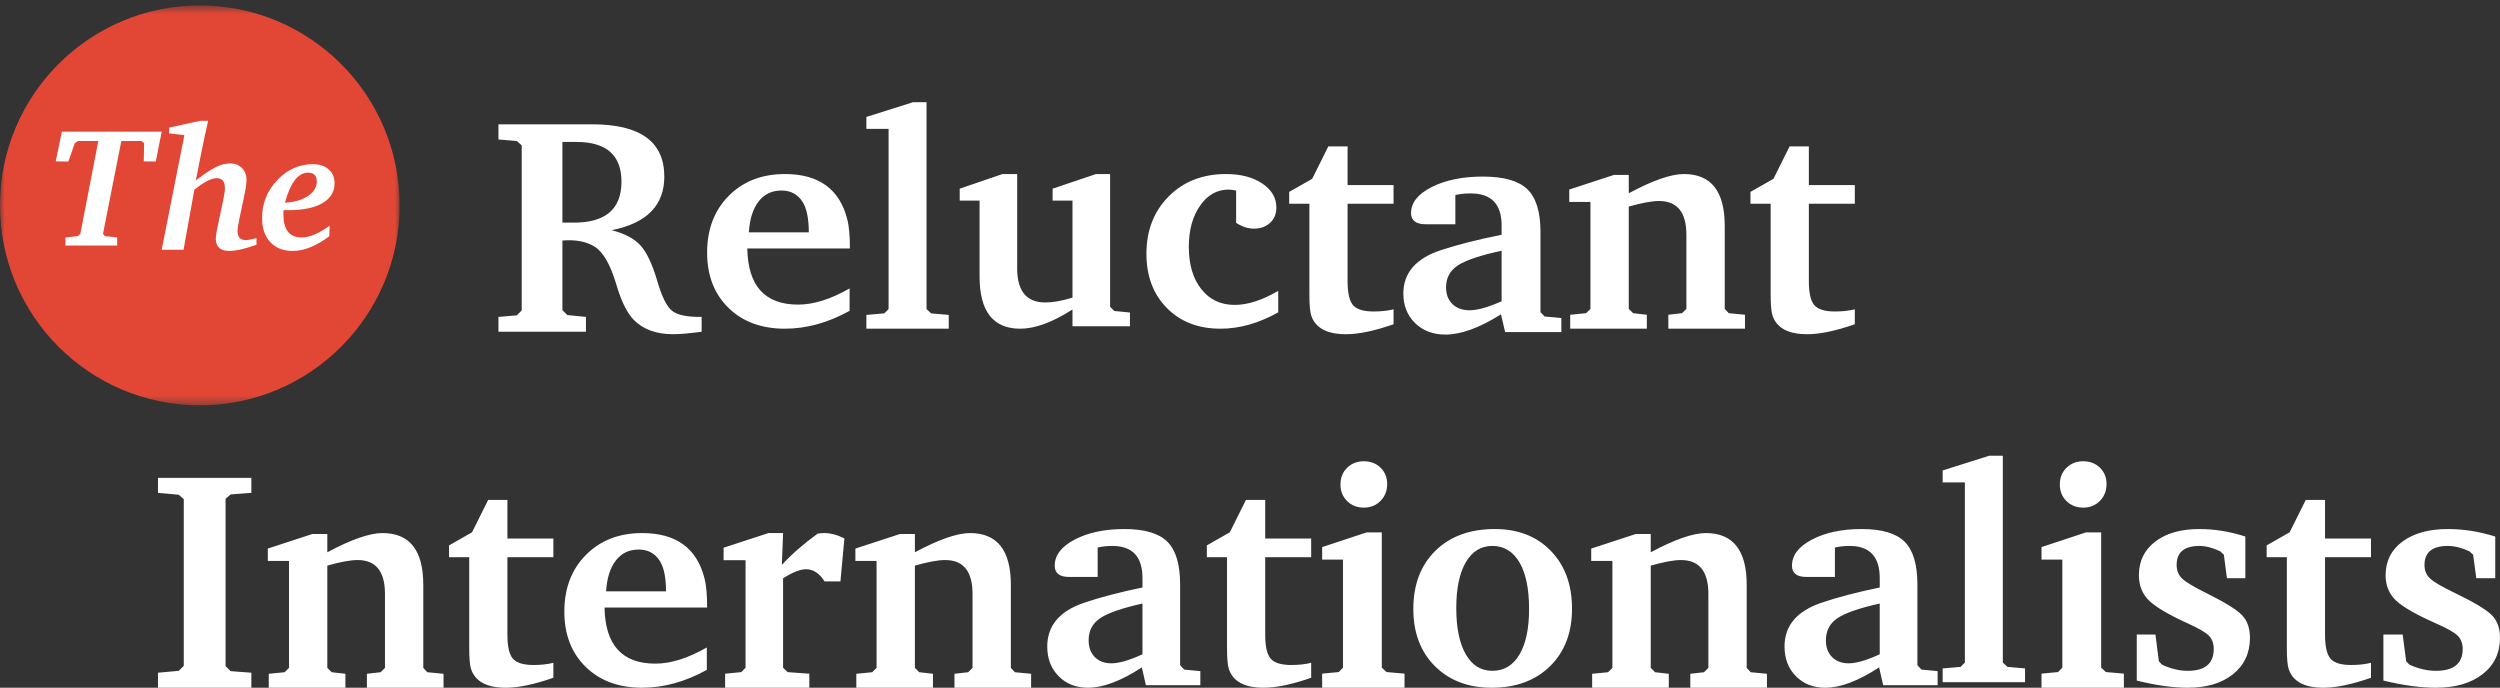
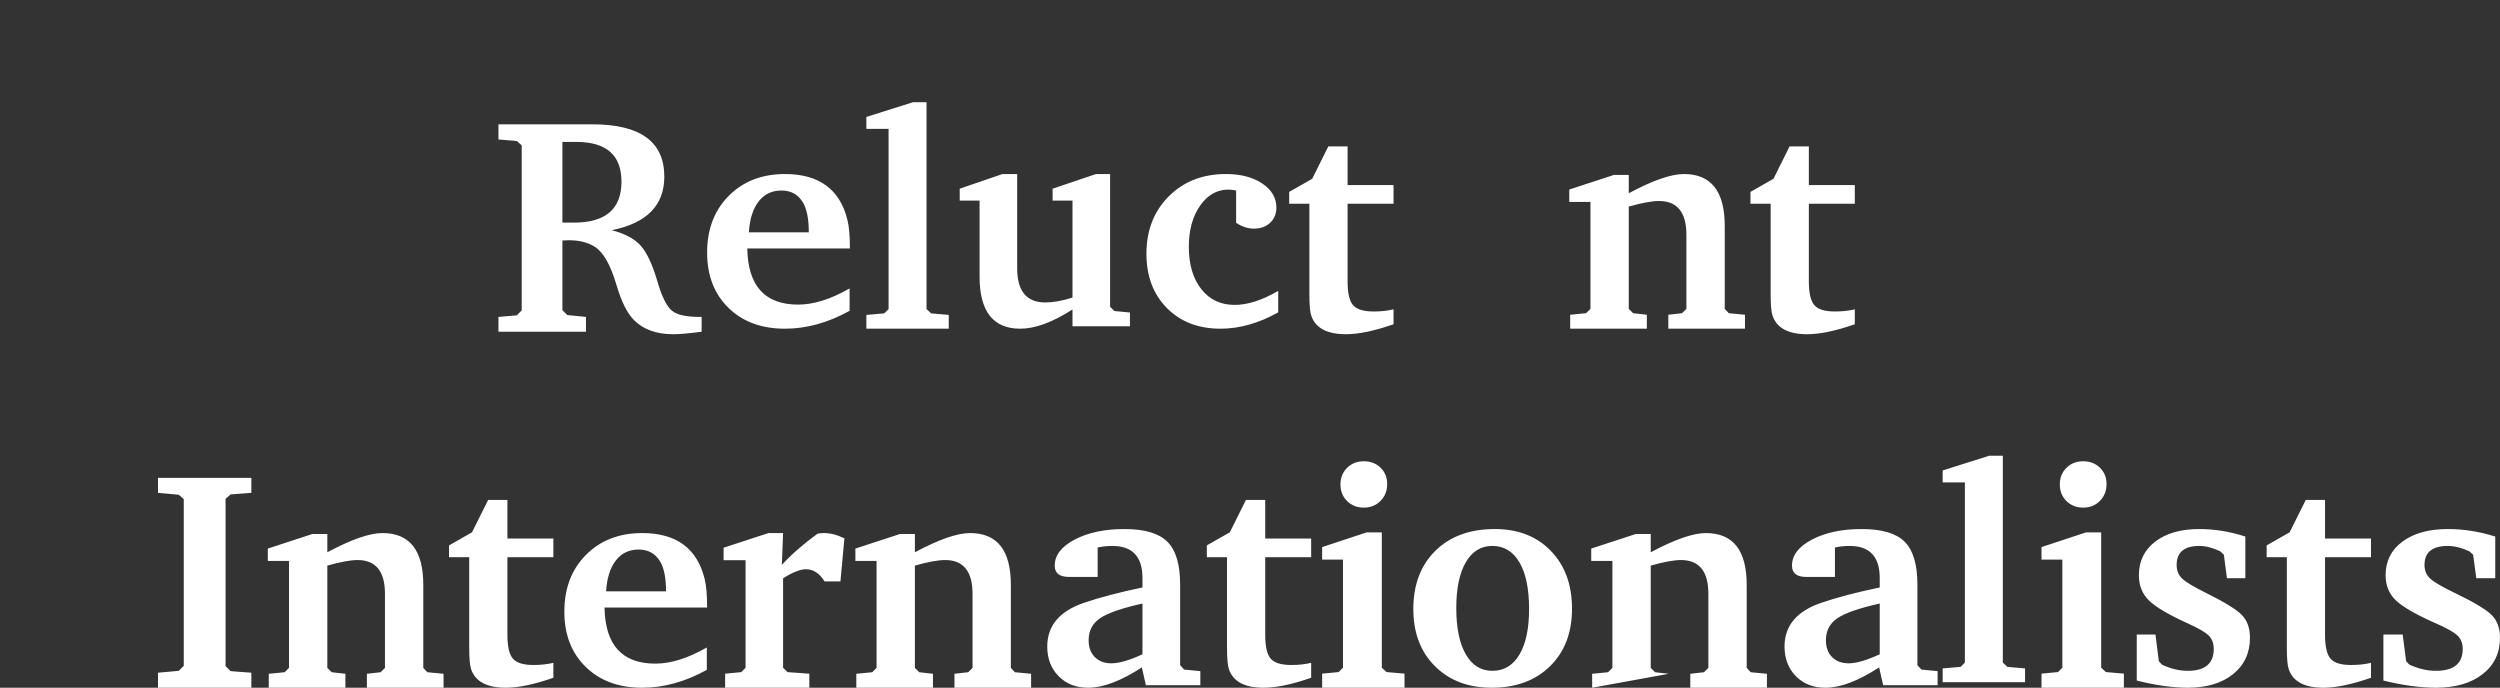
<svg xmlns="http://www.w3.org/2000/svg" xmlns:xlink="http://www.w3.org/1999/xlink" width="269px" height="74px" viewBox="0 0 269 74">
  <rect x="0" y="0" width="269" height="74" fill="#333333" stroke="none" />
  <title>ri-logo-on-dark copy</title>
  <desc>Created with Sketch.</desc>
  <defs>
-     <polygon id="path-1" points="0 0.589 43 0.589 43 43.611 0 43.611" />
-   </defs>
+     </defs>
  <g id="Responsive-Template" stroke="none" stroke-width="1" fill="none" fill-rule="evenodd">
    <g id="BBK-4" transform="translate(-946, -2824)">
      <g id="Group-15" transform="translate(-1, 2721)">
        <g id="ri-logo-on-dark-copy" transform="translate(947, 103)">
-           <path d="M66.87,19.547 C66.87,16.698 65.254,15.273 62.022,15.273 L60.515,15.273 L60.515,23.955 L61.76,23.955 C65.166,23.955 66.87,22.485 66.87,19.547 Z M75.496,35.696 C74.138,35.873 73.12,35.962 72.441,35.962 C70.623,35.962 69.21,35.45 68.202,34.426 C67.48,33.692 66.855,32.435 66.33,30.656 C65.694,28.498 64.917,27.13 63.998,26.551 C63.253,26.084 62.332,25.851 61.239,25.851 C60.975,25.851 60.734,25.862 60.515,25.884 L60.515,33.368 L61.041,33.9 L63.05,34.099 L63.05,35.696 L53.634,35.696 L53.634,34.099 L55.609,33.932 L56.136,33.4 L56.136,15.64 L55.609,15.173 L53.634,15.007 L53.634,13.377 L63.742,13.377 C68.9,13.377 71.48,15.254 71.48,19.007 C71.48,22.095 69.591,24.016 65.816,24.77 C67.22,25.127 68.258,25.676 68.928,26.42 C69.596,27.164 70.195,28.436 70.722,30.234 C71.205,31.9 71.731,32.967 72.302,33.433 C72.873,33.9 73.937,34.121 75.496,34.099 L75.496,35.696 Z M87.027,24.996 C87.027,23.508 86.8,22.414 86.351,21.713 C85.833,20.904 85.08,20.499 84.089,20.499 C83.054,20.499 82.232,20.893 81.625,21.68 C81.016,22.468 80.667,23.574 80.578,24.996 L87.027,24.996 Z M91.449,26.735 L80.409,26.735 C80.476,30.762 82.299,32.775 85.879,32.775 C87.544,32.775 89.39,32.195 91.416,31.035 L91.416,33.446 C89.097,34.728 86.779,35.368 84.461,35.368 C81.939,35.368 79.914,34.621 78.383,33.124 C76.852,31.628 76.086,29.646 76.086,27.178 C76.086,24.667 76.864,22.63 78.416,21.069 C79.97,19.507 81.984,18.726 84.461,18.726 C88.129,18.726 90.368,20.368 91.18,23.65 C91.359,24.351 91.449,25.379 91.449,26.735 Z M102.085,35.368 L93.222,35.368 L93.222,33.884 L95.147,33.719 L95.611,33.257 L95.611,13.869 L93.222,13.869 L93.222,12.583 L98.234,11 L99.695,11 L99.695,33.257 L100.193,33.719 L102.085,33.884 L102.085,35.368 Z M121.583,35.105 L115.4,35.105 L115.4,33.3 C113.252,34.678 111.377,35.368 109.777,35.368 C106.861,35.368 105.403,33.502 105.403,29.769 L105.403,21.582 L103.266,21.582 L103.266,20.302 L107.869,18.726 L109.449,18.726 L109.449,28.877 C109.449,31.323 110.456,32.545 112.474,32.545 C113.307,32.545 114.283,32.37 115.4,32.022 L115.4,21.582 L113.262,21.582 L113.262,20.302 L117.933,18.726 L119.446,18.726 L119.446,33.004 L119.906,33.464 L121.583,33.628 L121.583,35.105 Z M137.536,33.61 C135.443,34.783 133.371,35.368 131.322,35.368 C128.942,35.368 127.02,34.626 125.554,33.141 C124.089,31.656 123.356,29.712 123.356,27.31 C123.356,24.798 124.154,22.739 125.752,21.135 C127.349,19.53 129.406,18.726 131.918,18.726 C133.505,18.726 134.803,19.066 135.817,19.744 C136.831,20.423 137.338,21.287 137.338,22.337 C137.338,23.016 137.112,23.563 136.661,23.978 C136.209,24.394 135.63,24.602 134.925,24.602 C134.285,24.602 133.647,24.394 133.008,23.978 L133.008,20.499 C132.677,20.433 132.402,20.4 132.181,20.4 C130.948,20.4 129.929,20.98 129.125,22.136 C128.32,23.293 127.917,24.766 127.917,26.555 C127.917,28.455 128.364,29.971 129.256,31.106 C130.149,32.241 131.344,32.808 132.843,32.808 C134.253,32.808 135.817,32.305 137.536,31.298 L137.536,33.61 Z M149.945,34.89 C147.895,35.605 146.191,35.962 144.832,35.962 C142.783,35.962 141.535,35.292 141.089,33.951 C140.957,33.549 140.89,32.79 140.89,31.673 L140.89,21.921 L138.718,21.921 L138.718,20.647 L141.191,19.24 L142.927,15.755 L145,15.755 L145,19.91 L149.945,19.91 L149.945,21.921 L145,21.921 L145,30.265 C145,31.517 145.194,32.371 145.584,32.829 C145.973,33.287 146.714,33.516 147.805,33.516 C148.608,33.516 149.321,33.438 149.945,33.281 L149.945,34.89 Z M187.76,35.368 L179.513,35.368 L179.513,33.867 L180.988,33.7 L181.457,33.233 L181.457,25.263 C181.457,22.84 180.473,21.628 178.507,21.628 C177.748,21.628 176.663,21.828 175.255,22.228 L175.255,33.233 L175.725,33.7 L177.2,33.867 L177.2,35.368 L168.953,35.368 L168.953,33.867 L170.663,33.7 L171.132,33.233 L171.132,21.728 L168.852,21.728 L168.852,20.394 L173.647,18.826 L175.255,18.826 L175.255,20.794 C177.826,19.416 179.804,18.726 181.189,18.726 C184.118,18.726 185.581,20.583 185.581,24.296 L185.581,33.233 L186.017,33.7 L187.76,33.867 L187.76,35.368 Z M199.577,34.89 C197.527,35.605 195.823,35.962 194.465,35.962 C192.415,35.962 191.167,35.292 190.722,33.951 C190.589,33.549 190.523,32.79 190.523,31.673 L190.523,21.921 L188.351,21.921 L188.351,20.647 L190.823,19.24 L192.56,15.755 L194.632,15.755 L194.632,19.91 L199.577,19.91 L199.577,21.921 L194.632,21.921 L194.632,30.265 C194.632,31.517 194.827,32.371 195.217,32.829 C195.606,33.287 196.347,33.516 197.438,33.516 C198.241,33.516 198.953,33.438 199.577,33.281 L199.577,34.89 Z M27.045,74 L17,74 L17,72.384 L19.232,72.182 L19.773,71.644 L19.773,53.704 L19.232,53.232 L17,53.03 L17,51.415 L27.045,51.415 L27.045,53.03 L24.813,53.2 L24.271,53.672 L24.271,71.674 L24.813,72.215 L27.045,72.384 L27.045,74 Z M47.725,74 L39.478,74 L39.478,72.499 L40.953,72.332 L41.422,71.865 L41.422,63.895 C41.422,61.472 40.438,60.26 38.472,60.26 C37.713,60.26 36.628,60.46 35.22,60.86 L35.22,71.865 L35.69,72.332 L37.165,72.499 L37.165,74 L28.918,74 L28.918,72.499 L30.628,72.332 L31.097,71.865 L31.097,60.36 L28.817,60.36 L28.817,59.026 L33.612,57.458 L35.22,57.458 L35.22,59.426 C37.791,58.048 39.769,57.358 41.154,57.358 C44.083,57.358 45.546,59.215 45.546,62.928 L45.546,71.865 L45.982,72.332 L47.725,72.499 L47.725,74 Z M59.542,72.927 C57.492,73.643 55.788,74 54.43,74 C52.38,74 51.132,73.329 50.687,71.989 C50.554,71.587 50.488,70.828 50.488,69.71 L50.488,59.958 L48.316,59.958 L48.316,58.685 L50.788,57.277 L52.525,53.792 L54.597,53.792 L54.597,57.948 L59.542,57.948 L59.542,59.958 L54.597,59.958 L54.597,68.303 C54.597,69.554 54.792,70.409 55.182,70.866 C55.571,71.325 56.312,71.553 57.403,71.553 C58.206,71.553 58.918,71.475 59.542,71.319 L59.542,72.927 Z M71.664,63.627 C71.664,62.14 71.438,61.046 70.988,60.345 C70.471,59.536 69.717,59.131 68.727,59.131 C67.691,59.131 66.87,59.525 66.262,60.312 C65.653,61.1 65.305,62.205 65.216,63.627 L71.664,63.627 Z M76.086,65.367 L65.047,65.367 C65.113,69.394 66.936,71.407 70.516,71.407 C72.182,71.407 74.028,70.827 76.054,69.667 L76.054,72.078 C73.735,73.36 71.416,74 69.098,74 C66.577,74 64.551,73.252 63.021,71.756 C61.49,70.26 60.724,68.278 60.724,65.81 C60.724,63.299 61.502,61.262 63.054,59.701 C64.608,58.139 66.622,57.358 69.098,57.358 C72.767,57.358 75.006,58.999 75.817,62.282 C75.996,62.983 76.086,64.011 76.086,65.367 Z M90.431,62.559 L88.724,62.559 C88.177,61.686 87.509,61.25 86.722,61.25 C86.109,61.25 85.287,61.575 84.26,62.223 L84.26,71.852 L84.752,72.322 L87.083,72.49 L87.083,74 L78.023,74 L78.023,72.49 L79.763,72.322 L80.222,71.852 L80.222,60.277 L77.859,60.277 L77.859,58.935 L82.684,57.358 L84.26,57.358 L84.128,60.78 C85.179,59.64 86.458,58.522 87.969,57.424 C88.166,57.38 88.396,57.358 88.659,57.358 C89.359,57.358 90.091,57.549 90.858,57.929 L90.431,62.559 Z M110.947,74 L102.701,74 L102.701,72.499 L104.176,72.332 L104.645,71.865 L104.645,63.895 C104.645,61.472 103.661,60.26 101.695,60.26 C100.936,60.26 99.851,60.46 98.443,60.86 L98.443,71.865 L98.912,72.332 L100.387,72.499 L100.387,74 L92.14,74 L92.14,72.499 L93.85,72.332 L94.319,71.865 L94.319,60.36 L92.04,60.36 L92.04,59.026 L96.835,57.458 L98.443,57.458 L98.443,59.426 C101.013,58.048 102.991,57.358 104.377,57.358 C107.305,57.358 108.768,59.215 108.768,62.928 L108.768,71.865 L109.204,72.332 L110.947,72.499 L110.947,74 Z M122.93,70.401 L122.93,64.94 C120.727,65.432 119.21,65.957 118.381,66.515 C117.552,67.074 117.137,67.866 117.137,68.894 C117.137,69.653 117.359,70.257 117.802,70.703 C118.244,71.149 118.841,71.373 119.59,71.373 C120.408,71.373 121.52,71.049 122.93,70.401 Z M129.157,73.73 L123.298,73.73 L122.863,71.811 C120.63,73.27 118.699,74 117.07,74 C115.775,74 114.721,73.586 113.906,72.756 C113.091,71.928 112.684,70.864 112.684,69.564 C112.684,67.325 114.005,65.755 116.648,64.859 C118.35,64.277 120.444,63.728 122.93,63.213 L122.93,62.204 C122.93,59.897 121.85,58.743 119.693,58.743 C119.131,58.743 118.602,58.8 118.108,58.912 L118.108,62.078 L115.028,62.078 C114.001,62.078 113.488,61.673 113.488,60.865 C113.488,59.743 114.207,58.805 115.646,58.053 C117.086,57.301 118.866,56.925 120.988,56.925 C123.153,56.925 124.692,57.379 125.608,58.289 C126.523,59.198 126.981,60.73 126.981,62.886 L126.981,71.575 L127.416,72.047 L129.157,72.215 L129.157,73.73 Z M141.082,72.927 C139.032,73.643 137.328,74 135.97,74 C133.92,74 132.672,73.329 132.226,71.989 C132.094,71.587 132.027,70.828 132.027,69.71 L132.027,59.958 L129.855,59.958 L129.855,58.685 L132.328,57.277 L134.064,53.792 L136.137,53.792 L136.137,57.948 L141.082,57.948 L141.082,59.958 L136.137,59.958 L136.137,68.303 C136.137,69.554 136.331,70.409 136.721,70.866 C137.11,71.325 137.851,71.553 138.942,71.553 C139.745,71.553 140.458,71.475 141.082,71.319 L141.082,72.927 Z M149.26,52.092 C149.26,52.812 149.022,53.413 148.545,53.895 C148.071,54.379 147.471,54.62 146.746,54.62 C146.022,54.62 145.421,54.384 144.947,53.912 C144.472,53.44 144.234,52.846 144.234,52.126 C144.234,51.407 144.472,50.811 144.947,50.34 C145.421,49.868 146.022,49.632 146.746,49.632 C147.471,49.632 148.071,49.863 148.545,50.323 C149.022,50.784 149.26,51.374 149.26,52.092 Z M151.126,74 L142.263,74 L142.263,72.483 L144.043,72.314 L144.505,71.843 L144.505,60.215 L142.263,60.215 L142.263,58.867 L147.052,57.283 L148.682,57.283 L148.682,71.843 L149.192,72.314 L151.126,72.483 L151.126,74 Z M164.529,65.53 C164.529,63.357 164.183,61.682 163.49,60.507 C162.799,59.332 161.828,58.743 160.578,58.743 C159.351,58.743 158.395,59.332 157.716,60.507 C157.034,61.682 156.695,63.324 156.695,65.429 C156.695,67.556 157.034,69.214 157.716,70.4 C158.395,71.588 159.351,72.181 160.578,72.181 C161.828,72.181 162.799,71.599 163.49,70.435 C164.183,69.27 164.529,67.635 164.529,65.53 Z M169.149,65.496 C169.149,68.072 168.363,70.135 166.789,71.68 C165.215,73.227 163.122,74 160.512,74 C157.989,74 155.952,73.227 154.401,71.68 C152.849,70.135 152.074,68.084 152.074,65.53 C152.074,62.908 152.866,60.819 154.451,59.26 C156.036,57.703 158.168,56.925 160.846,56.925 C163.346,56.925 165.355,57.709 166.873,59.277 C168.391,60.845 169.149,62.919 169.149,65.496 Z M190.123,74 L181.876,74 L181.876,72.499 L183.351,72.332 L183.821,71.865 L183.821,63.895 C183.821,61.472 182.837,60.26 180.871,60.26 C180.111,60.26 179.027,60.46 177.619,60.86 L177.619,71.865 L178.088,72.332 L179.563,72.499 L179.563,74 L171.316,74 L171.316,72.499 L173.026,72.332 L173.495,71.865 L173.495,60.36 L171.216,60.36 L171.216,59.026 L176.011,57.458 L177.619,57.458 L177.619,59.426 C180.189,58.048 182.167,57.358 183.553,57.358 C186.481,57.358 187.944,59.215 187.944,62.928 L187.944,71.865 L188.38,72.332 L190.123,72.499 L190.123,74 Z M202.26,70.401 L202.26,64.94 C200.057,65.432 198.541,65.957 197.712,66.515 C196.882,67.074 196.468,67.866 196.468,68.894 C196.468,69.653 196.689,70.257 197.133,70.703 C197.575,71.149 198.171,71.373 198.921,71.373 C199.738,71.373 200.851,71.049 202.26,70.401 Z M208.488,73.73 L202.629,73.73 L202.193,71.811 C199.961,73.27 198.03,74 196.401,74 C195.106,74 194.051,73.586 193.237,72.756 C192.421,71.928 192.015,70.864 192.015,69.564 C192.015,67.325 193.335,65.755 195.978,64.859 C197.681,64.277 199.775,63.728 202.26,63.213 L202.26,62.204 C202.26,59.897 201.181,58.743 199.023,58.743 C198.462,58.743 197.932,58.8 197.439,58.912 L197.439,62.078 L194.358,62.078 C193.331,62.078 192.818,61.673 192.818,60.865 C192.818,59.743 193.538,58.805 194.977,58.053 C196.417,57.301 198.197,56.925 200.318,56.925 C202.484,56.925 204.023,57.379 204.939,58.289 C205.854,59.198 206.312,60.73 206.312,62.886 L206.312,71.575 L206.747,72.047 L208.488,72.215 L208.488,73.73 Z M217.894,73.405 L209.031,73.405 L209.031,71.921 L210.956,71.757 L211.42,71.295 L211.42,51.906 L209.031,51.906 L209.031,50.62 L214.044,49.037 L215.505,49.037 L215.505,71.295 L216.003,71.757 L217.894,71.921 L217.894,73.405 Z M226.663,52.092 C226.663,52.812 226.425,53.413 225.949,53.895 C225.474,54.379 224.874,54.62 224.149,54.62 C223.425,54.62 222.825,54.384 222.35,53.912 C221.875,53.44 221.637,52.846 221.637,52.126 C221.637,51.407 221.875,50.811 222.35,50.34 C222.825,49.868 223.425,49.632 224.149,49.632 C224.874,49.632 225.474,49.863 225.949,50.323 C226.425,50.784 226.663,51.374 226.663,52.092 Z M228.53,74 L219.667,74 L219.667,72.483 L221.446,72.314 L221.908,71.843 L221.908,60.215 L219.667,60.215 L219.667,58.867 L224.456,57.283 L226.086,57.283 L226.086,71.843 L226.595,72.314 L228.53,72.483 L228.53,74 Z M242.095,68.623 C242.095,70.259 241.489,71.563 240.279,72.538 C239.069,73.513 237.441,74 235.395,74 C233.787,74 231.962,73.742 229.915,73.229 L229.915,68.275 L231.928,68.275 L232.291,71.146 L232.622,71.513 C233.568,71.958 234.492,72.181 235.395,72.181 C237.263,72.181 238.199,71.397 238.199,69.829 C238.199,69.224 238.019,68.743 237.656,68.384 C237.293,68.025 236.538,67.589 235.395,67.073 C233.326,66.132 231.934,65.309 231.22,64.604 C230.504,63.897 230.146,62.996 230.146,61.897 C230.146,60.375 230.735,59.165 231.913,58.269 C233.089,57.373 234.669,56.925 236.649,56.925 C238.299,56.925 239.949,57.194 241.599,57.733 L241.599,62.212 L239.618,62.212 L239.288,59.686 L238.892,59.316 C238.078,58.935 237.33,58.743 236.649,58.743 C235.02,58.743 234.207,59.427 234.207,60.793 C234.207,61.398 234.41,61.891 234.817,62.272 C235.224,62.653 236.109,63.179 237.473,63.852 C239.409,64.815 240.664,65.593 241.236,66.187 C241.808,66.781 242.095,67.593 242.095,68.623 Z M255.118,72.927 C253.069,73.643 251.364,74 250.006,74 C247.956,74 246.708,73.329 246.263,71.989 C246.131,71.587 246.064,70.828 246.064,69.71 L246.064,59.958 L243.892,59.958 L243.892,58.685 L246.364,57.277 L248.101,53.792 L250.173,53.792 L250.173,57.948 L255.118,57.948 L255.118,59.958 L250.173,59.958 L250.173,68.303 C250.173,69.554 250.368,70.409 250.758,70.866 C251.147,71.325 251.888,71.553 252.979,71.553 C253.782,71.553 254.494,71.475 255.118,71.319 L255.118,72.927 Z M269,68.623 C269,70.259 268.376,71.563 267.13,72.538 C265.883,73.513 264.206,74 262.099,74 C260.443,74 258.563,73.742 256.454,73.229 L256.454,68.275 L258.528,68.275 L258.902,71.146 L259.242,71.513 C260.217,71.958 261.169,72.181 262.099,72.181 C264.023,72.181 264.987,71.397 264.987,69.829 C264.987,69.224 264.801,68.743 264.427,68.384 C264.053,68.025 263.276,67.589 262.099,67.073 C259.968,66.132 258.534,65.309 257.798,64.604 C257.061,63.897 256.692,62.996 256.692,61.897 C256.692,60.375 257.299,59.165 258.512,58.269 C259.724,57.373 261.351,56.925 263.39,56.925 C265.09,56.925 266.79,57.194 268.489,57.733 L268.489,62.212 L266.449,62.212 L266.109,59.686 L265.701,59.316 C264.862,58.935 264.092,58.743 263.39,58.743 C261.713,58.743 260.875,59.427 260.875,60.793 C260.875,61.398 261.084,61.891 261.504,62.272 C261.923,62.653 262.834,63.179 264.239,63.852 C266.233,64.815 267.526,65.593 268.115,66.187 C268.705,66.781 269,67.593 269,68.623 Z" id="Combined-Shape" fill="#FFFFFF" />
-           <path d="M161.573,32.417 L161.573,26.98 C159.3,27.469 157.735,27.992 156.879,28.548 C156.023,29.105 155.596,29.893 155.596,30.916 C155.596,31.673 155.824,32.273 156.282,32.718 C156.738,33.162 157.354,33.385 158.127,33.385 C158.971,33.385 160.119,33.062 161.573,32.417 Z M168,35.732 L161.953,35.732 L161.504,33.821 C159.2,35.273 157.207,36 155.526,36 C154.19,36 153.102,35.588 152.261,34.761 C151.42,33.937 151,32.878 151,31.584 C151,29.354 152.363,27.792 155.09,26.899 C156.848,26.32 159.008,25.773 161.573,25.26 L161.573,24.256 C161.573,21.96 160.459,20.811 158.233,20.811 C157.653,20.811 157.107,20.867 156.598,20.978 L156.598,24.13 L153.419,24.13 C152.359,24.13 151.829,23.728 151.829,22.923 C151.829,21.806 152.572,20.872 154.057,20.123 C155.543,19.375 157.38,19 159.569,19 C161.804,19 163.392,19.453 164.337,20.358 C165.282,21.263 165.754,22.789 165.754,24.935 L165.754,33.586 L166.203,34.055 L168,34.223 L168,35.732 Z" id="Fill-13" fill="#FFFFFF" />
+           <path d="M66.87,19.547 C66.87,16.698 65.254,15.273 62.022,15.273 L60.515,15.273 L60.515,23.955 L61.76,23.955 C65.166,23.955 66.87,22.485 66.87,19.547 Z M75.496,35.696 C74.138,35.873 73.12,35.962 72.441,35.962 C70.623,35.962 69.21,35.45 68.202,34.426 C67.48,33.692 66.855,32.435 66.33,30.656 C65.694,28.498 64.917,27.13 63.998,26.551 C63.253,26.084 62.332,25.851 61.239,25.851 C60.975,25.851 60.734,25.862 60.515,25.884 L60.515,33.368 L61.041,33.9 L63.05,34.099 L63.05,35.696 L53.634,35.696 L53.634,34.099 L55.609,33.932 L56.136,33.4 L56.136,15.64 L55.609,15.173 L53.634,15.007 L53.634,13.377 L63.742,13.377 C68.9,13.377 71.48,15.254 71.48,19.007 C71.48,22.095 69.591,24.016 65.816,24.77 C67.22,25.127 68.258,25.676 68.928,26.42 C69.596,27.164 70.195,28.436 70.722,30.234 C71.205,31.9 71.731,32.967 72.302,33.433 C72.873,33.9 73.937,34.121 75.496,34.099 L75.496,35.696 Z M87.027,24.996 C87.027,23.508 86.8,22.414 86.351,21.713 C85.833,20.904 85.08,20.499 84.089,20.499 C83.054,20.499 82.232,20.893 81.625,21.68 C81.016,22.468 80.667,23.574 80.578,24.996 L87.027,24.996 Z M91.449,26.735 L80.409,26.735 C80.476,30.762 82.299,32.775 85.879,32.775 C87.544,32.775 89.39,32.195 91.416,31.035 L91.416,33.446 C89.097,34.728 86.779,35.368 84.461,35.368 C81.939,35.368 79.914,34.621 78.383,33.124 C76.852,31.628 76.086,29.646 76.086,27.178 C76.086,24.667 76.864,22.63 78.416,21.069 C79.97,19.507 81.984,18.726 84.461,18.726 C88.129,18.726 90.368,20.368 91.18,23.65 C91.359,24.351 91.449,25.379 91.449,26.735 Z M102.085,35.368 L93.222,35.368 L93.222,33.884 L95.147,33.719 L95.611,33.257 L95.611,13.869 L93.222,13.869 L93.222,12.583 L98.234,11 L99.695,11 L99.695,33.257 L100.193,33.719 L102.085,33.884 L102.085,35.368 Z M121.583,35.105 L115.4,35.105 L115.4,33.3 C113.252,34.678 111.377,35.368 109.777,35.368 C106.861,35.368 105.403,33.502 105.403,29.769 L105.403,21.582 L103.266,21.582 L103.266,20.302 L107.869,18.726 L109.449,18.726 L109.449,28.877 C109.449,31.323 110.456,32.545 112.474,32.545 C113.307,32.545 114.283,32.37 115.4,32.022 L115.4,21.582 L113.262,21.582 L113.262,20.302 L117.933,18.726 L119.446,18.726 L119.446,33.004 L119.906,33.464 L121.583,33.628 L121.583,35.105 Z M137.536,33.61 C135.443,34.783 133.371,35.368 131.322,35.368 C128.942,35.368 127.02,34.626 125.554,33.141 C124.089,31.656 123.356,29.712 123.356,27.31 C123.356,24.798 124.154,22.739 125.752,21.135 C127.349,19.53 129.406,18.726 131.918,18.726 C133.505,18.726 134.803,19.066 135.817,19.744 C136.831,20.423 137.338,21.287 137.338,22.337 C137.338,23.016 137.112,23.563 136.661,23.978 C136.209,24.394 135.63,24.602 134.925,24.602 C134.285,24.602 133.647,24.394 133.008,23.978 L133.008,20.499 C132.677,20.433 132.402,20.4 132.181,20.4 C130.948,20.4 129.929,20.98 129.125,22.136 C128.32,23.293 127.917,24.766 127.917,26.555 C127.917,28.455 128.364,29.971 129.256,31.106 C130.149,32.241 131.344,32.808 132.843,32.808 C134.253,32.808 135.817,32.305 137.536,31.298 L137.536,33.61 Z M149.945,34.89 C147.895,35.605 146.191,35.962 144.832,35.962 C142.783,35.962 141.535,35.292 141.089,33.951 C140.957,33.549 140.89,32.79 140.89,31.673 L140.89,21.921 L138.718,21.921 L138.718,20.647 L141.191,19.24 L142.927,15.755 L145,15.755 L145,19.91 L149.945,19.91 L149.945,21.921 L145,21.921 L145,30.265 C145,31.517 145.194,32.371 145.584,32.829 C145.973,33.287 146.714,33.516 147.805,33.516 C148.608,33.516 149.321,33.438 149.945,33.281 L149.945,34.89 Z M187.76,35.368 L179.513,35.368 L179.513,33.867 L180.988,33.7 L181.457,33.233 L181.457,25.263 C181.457,22.84 180.473,21.628 178.507,21.628 C177.748,21.628 176.663,21.828 175.255,22.228 L175.255,33.233 L175.725,33.7 L177.2,33.867 L177.2,35.368 L168.953,35.368 L168.953,33.867 L170.663,33.7 L171.132,33.233 L171.132,21.728 L168.852,21.728 L168.852,20.394 L173.647,18.826 L175.255,18.826 L175.255,20.794 C177.826,19.416 179.804,18.726 181.189,18.726 C184.118,18.726 185.581,20.583 185.581,24.296 L185.581,33.233 L186.017,33.7 L187.76,33.867 L187.76,35.368 Z M199.577,34.89 C197.527,35.605 195.823,35.962 194.465,35.962 C192.415,35.962 191.167,35.292 190.722,33.951 C190.589,33.549 190.523,32.79 190.523,31.673 L190.523,21.921 L188.351,21.921 L188.351,20.647 L190.823,19.24 L192.56,15.755 L194.632,15.755 L194.632,19.91 L199.577,19.91 L199.577,21.921 L194.632,21.921 L194.632,30.265 C194.632,31.517 194.827,32.371 195.217,32.829 C195.606,33.287 196.347,33.516 197.438,33.516 C198.241,33.516 198.953,33.438 199.577,33.281 L199.577,34.89 Z M27.045,74 L17,74 L17,72.384 L19.232,72.182 L19.773,71.644 L19.773,53.704 L19.232,53.232 L17,53.03 L17,51.415 L27.045,51.415 L27.045,53.03 L24.813,53.2 L24.271,53.672 L24.271,71.674 L24.813,72.215 L27.045,72.384 L27.045,74 Z M47.725,74 L39.478,74 L39.478,72.499 L40.953,72.332 L41.422,71.865 L41.422,63.895 C41.422,61.472 40.438,60.26 38.472,60.26 C37.713,60.26 36.628,60.46 35.22,60.86 L35.22,71.865 L35.69,72.332 L37.165,72.499 L37.165,74 L28.918,74 L28.918,72.499 L30.628,72.332 L31.097,71.865 L31.097,60.36 L28.817,60.36 L28.817,59.026 L33.612,57.458 L35.22,57.458 L35.22,59.426 C37.791,58.048 39.769,57.358 41.154,57.358 C44.083,57.358 45.546,59.215 45.546,62.928 L45.546,71.865 L45.982,72.332 L47.725,72.499 L47.725,74 Z M59.542,72.927 C57.492,73.643 55.788,74 54.43,74 C52.38,74 51.132,73.329 50.687,71.989 C50.554,71.587 50.488,70.828 50.488,69.71 L50.488,59.958 L48.316,59.958 L48.316,58.685 L50.788,57.277 L52.525,53.792 L54.597,53.792 L54.597,57.948 L59.542,57.948 L59.542,59.958 L54.597,59.958 L54.597,68.303 C54.597,69.554 54.792,70.409 55.182,70.866 C55.571,71.325 56.312,71.553 57.403,71.553 C58.206,71.553 58.918,71.475 59.542,71.319 L59.542,72.927 Z M71.664,63.627 C71.664,62.14 71.438,61.046 70.988,60.345 C70.471,59.536 69.717,59.131 68.727,59.131 C67.691,59.131 66.87,59.525 66.262,60.312 C65.653,61.1 65.305,62.205 65.216,63.627 L71.664,63.627 Z M76.086,65.367 L65.047,65.367 C65.113,69.394 66.936,71.407 70.516,71.407 C72.182,71.407 74.028,70.827 76.054,69.667 L76.054,72.078 C73.735,73.36 71.416,74 69.098,74 C66.577,74 64.551,73.252 63.021,71.756 C61.49,70.26 60.724,68.278 60.724,65.81 C60.724,63.299 61.502,61.262 63.054,59.701 C64.608,58.139 66.622,57.358 69.098,57.358 C72.767,57.358 75.006,58.999 75.817,62.282 C75.996,62.983 76.086,64.011 76.086,65.367 Z M90.431,62.559 L88.724,62.559 C88.177,61.686 87.509,61.25 86.722,61.25 C86.109,61.25 85.287,61.575 84.26,62.223 L84.26,71.852 L84.752,72.322 L87.083,72.49 L87.083,74 L78.023,74 L78.023,72.49 L79.763,72.322 L80.222,71.852 L80.222,60.277 L77.859,60.277 L77.859,58.935 L82.684,57.358 L84.26,57.358 L84.128,60.78 C85.179,59.64 86.458,58.522 87.969,57.424 C88.166,57.38 88.396,57.358 88.659,57.358 C89.359,57.358 90.091,57.549 90.858,57.929 L90.431,62.559 Z M110.947,74 L102.701,74 L102.701,72.499 L104.176,72.332 L104.645,71.865 L104.645,63.895 C104.645,61.472 103.661,60.26 101.695,60.26 C100.936,60.26 99.851,60.46 98.443,60.86 L98.443,71.865 L98.912,72.332 L100.387,72.499 L100.387,74 L92.14,74 L92.14,72.499 L93.85,72.332 L94.319,71.865 L94.319,60.36 L92.04,60.36 L92.04,59.026 L96.835,57.458 L98.443,57.458 L98.443,59.426 C101.013,58.048 102.991,57.358 104.377,57.358 C107.305,57.358 108.768,59.215 108.768,62.928 L108.768,71.865 L109.204,72.332 L110.947,72.499 L110.947,74 Z M122.93,70.401 L122.93,64.94 C120.727,65.432 119.21,65.957 118.381,66.515 C117.552,67.074 117.137,67.866 117.137,68.894 C117.137,69.653 117.359,70.257 117.802,70.703 C118.244,71.149 118.841,71.373 119.59,71.373 C120.408,71.373 121.52,71.049 122.93,70.401 Z M129.157,73.73 L123.298,73.73 L122.863,71.811 C120.63,73.27 118.699,74 117.07,74 C115.775,74 114.721,73.586 113.906,72.756 C113.091,71.928 112.684,70.864 112.684,69.564 C112.684,67.325 114.005,65.755 116.648,64.859 C118.35,64.277 120.444,63.728 122.93,63.213 L122.93,62.204 C122.93,59.897 121.85,58.743 119.693,58.743 C119.131,58.743 118.602,58.8 118.108,58.912 L118.108,62.078 L115.028,62.078 C114.001,62.078 113.488,61.673 113.488,60.865 C113.488,59.743 114.207,58.805 115.646,58.053 C117.086,57.301 118.866,56.925 120.988,56.925 C123.153,56.925 124.692,57.379 125.608,58.289 C126.523,59.198 126.981,60.73 126.981,62.886 L126.981,71.575 L127.416,72.047 L129.157,72.215 L129.157,73.73 Z M141.082,72.927 C139.032,73.643 137.328,74 135.97,74 C133.92,74 132.672,73.329 132.226,71.989 C132.094,71.587 132.027,70.828 132.027,69.71 L132.027,59.958 L129.855,59.958 L129.855,58.685 L132.328,57.277 L134.064,53.792 L136.137,53.792 L136.137,57.948 L141.082,57.948 L141.082,59.958 L136.137,59.958 L136.137,68.303 C136.137,69.554 136.331,70.409 136.721,70.866 C137.11,71.325 137.851,71.553 138.942,71.553 C139.745,71.553 140.458,71.475 141.082,71.319 L141.082,72.927 Z M149.26,52.092 C149.26,52.812 149.022,53.413 148.545,53.895 C148.071,54.379 147.471,54.62 146.746,54.62 C146.022,54.62 145.421,54.384 144.947,53.912 C144.472,53.44 144.234,52.846 144.234,52.126 C144.234,51.407 144.472,50.811 144.947,50.34 C145.421,49.868 146.022,49.632 146.746,49.632 C147.471,49.632 148.071,49.863 148.545,50.323 C149.022,50.784 149.26,51.374 149.26,52.092 Z M151.126,74 L142.263,74 L142.263,72.483 L144.043,72.314 L144.505,71.843 L144.505,60.215 L142.263,60.215 L142.263,58.867 L147.052,57.283 L148.682,57.283 L148.682,71.843 L149.192,72.314 L151.126,72.483 L151.126,74 Z M164.529,65.53 C164.529,63.357 164.183,61.682 163.49,60.507 C162.799,59.332 161.828,58.743 160.578,58.743 C159.351,58.743 158.395,59.332 157.716,60.507 C157.034,61.682 156.695,63.324 156.695,65.429 C156.695,67.556 157.034,69.214 157.716,70.4 C158.395,71.588 159.351,72.181 160.578,72.181 C161.828,72.181 162.799,71.599 163.49,70.435 C164.183,69.27 164.529,67.635 164.529,65.53 Z M169.149,65.496 C169.149,68.072 168.363,70.135 166.789,71.68 C165.215,73.227 163.122,74 160.512,74 C157.989,74 155.952,73.227 154.401,71.68 C152.849,70.135 152.074,68.084 152.074,65.53 C152.074,62.908 152.866,60.819 154.451,59.26 C156.036,57.703 158.168,56.925 160.846,56.925 C163.346,56.925 165.355,57.709 166.873,59.277 C168.391,60.845 169.149,62.919 169.149,65.496 Z M190.123,74 L181.876,74 L181.876,72.499 L183.351,72.332 L183.821,71.865 L183.821,63.895 C183.821,61.472 182.837,60.26 180.871,60.26 C180.111,60.26 179.027,60.46 177.619,60.86 L177.619,71.865 L178.088,72.332 L179.563,72.499 L171.316,74 L171.316,72.499 L173.026,72.332 L173.495,71.865 L173.495,60.36 L171.216,60.36 L171.216,59.026 L176.011,57.458 L177.619,57.458 L177.619,59.426 C180.189,58.048 182.167,57.358 183.553,57.358 C186.481,57.358 187.944,59.215 187.944,62.928 L187.944,71.865 L188.38,72.332 L190.123,72.499 L190.123,74 Z M202.26,70.401 L202.26,64.94 C200.057,65.432 198.541,65.957 197.712,66.515 C196.882,67.074 196.468,67.866 196.468,68.894 C196.468,69.653 196.689,70.257 197.133,70.703 C197.575,71.149 198.171,71.373 198.921,71.373 C199.738,71.373 200.851,71.049 202.26,70.401 Z M208.488,73.73 L202.629,73.73 L202.193,71.811 C199.961,73.27 198.03,74 196.401,74 C195.106,74 194.051,73.586 193.237,72.756 C192.421,71.928 192.015,70.864 192.015,69.564 C192.015,67.325 193.335,65.755 195.978,64.859 C197.681,64.277 199.775,63.728 202.26,63.213 L202.26,62.204 C202.26,59.897 201.181,58.743 199.023,58.743 C198.462,58.743 197.932,58.8 197.439,58.912 L197.439,62.078 L194.358,62.078 C193.331,62.078 192.818,61.673 192.818,60.865 C192.818,59.743 193.538,58.805 194.977,58.053 C196.417,57.301 198.197,56.925 200.318,56.925 C202.484,56.925 204.023,57.379 204.939,58.289 C205.854,59.198 206.312,60.73 206.312,62.886 L206.312,71.575 L206.747,72.047 L208.488,72.215 L208.488,73.73 Z M217.894,73.405 L209.031,73.405 L209.031,71.921 L210.956,71.757 L211.42,71.295 L211.42,51.906 L209.031,51.906 L209.031,50.62 L214.044,49.037 L215.505,49.037 L215.505,71.295 L216.003,71.757 L217.894,71.921 L217.894,73.405 Z M226.663,52.092 C226.663,52.812 226.425,53.413 225.949,53.895 C225.474,54.379 224.874,54.62 224.149,54.62 C223.425,54.62 222.825,54.384 222.35,53.912 C221.875,53.44 221.637,52.846 221.637,52.126 C221.637,51.407 221.875,50.811 222.35,50.34 C222.825,49.868 223.425,49.632 224.149,49.632 C224.874,49.632 225.474,49.863 225.949,50.323 C226.425,50.784 226.663,51.374 226.663,52.092 Z M228.53,74 L219.667,74 L219.667,72.483 L221.446,72.314 L221.908,71.843 L221.908,60.215 L219.667,60.215 L219.667,58.867 L224.456,57.283 L226.086,57.283 L226.086,71.843 L226.595,72.314 L228.53,72.483 L228.53,74 Z M242.095,68.623 C242.095,70.259 241.489,71.563 240.279,72.538 C239.069,73.513 237.441,74 235.395,74 C233.787,74 231.962,73.742 229.915,73.229 L229.915,68.275 L231.928,68.275 L232.291,71.146 L232.622,71.513 C233.568,71.958 234.492,72.181 235.395,72.181 C237.263,72.181 238.199,71.397 238.199,69.829 C238.199,69.224 238.019,68.743 237.656,68.384 C237.293,68.025 236.538,67.589 235.395,67.073 C233.326,66.132 231.934,65.309 231.22,64.604 C230.504,63.897 230.146,62.996 230.146,61.897 C230.146,60.375 230.735,59.165 231.913,58.269 C233.089,57.373 234.669,56.925 236.649,56.925 C238.299,56.925 239.949,57.194 241.599,57.733 L241.599,62.212 L239.618,62.212 L239.288,59.686 L238.892,59.316 C238.078,58.935 237.33,58.743 236.649,58.743 C235.02,58.743 234.207,59.427 234.207,60.793 C234.207,61.398 234.41,61.891 234.817,62.272 C235.224,62.653 236.109,63.179 237.473,63.852 C239.409,64.815 240.664,65.593 241.236,66.187 C241.808,66.781 242.095,67.593 242.095,68.623 Z M255.118,72.927 C253.069,73.643 251.364,74 250.006,74 C247.956,74 246.708,73.329 246.263,71.989 C246.131,71.587 246.064,70.828 246.064,69.71 L246.064,59.958 L243.892,59.958 L243.892,58.685 L246.364,57.277 L248.101,53.792 L250.173,53.792 L250.173,57.948 L255.118,57.948 L255.118,59.958 L250.173,59.958 L250.173,68.303 C250.173,69.554 250.368,70.409 250.758,70.866 C251.147,71.325 251.888,71.553 252.979,71.553 C253.782,71.553 254.494,71.475 255.118,71.319 L255.118,72.927 Z M269,68.623 C269,70.259 268.376,71.563 267.13,72.538 C265.883,73.513 264.206,74 262.099,74 C260.443,74 258.563,73.742 256.454,73.229 L256.454,68.275 L258.528,68.275 L258.902,71.146 L259.242,71.513 C260.217,71.958 261.169,72.181 262.099,72.181 C264.023,72.181 264.987,71.397 264.987,69.829 C264.987,69.224 264.801,68.743 264.427,68.384 C264.053,68.025 263.276,67.589 262.099,67.073 C259.968,66.132 258.534,65.309 257.798,64.604 C257.061,63.897 256.692,62.996 256.692,61.897 C256.692,60.375 257.299,59.165 258.512,58.269 C259.724,57.373 261.351,56.925 263.39,56.925 C265.09,56.925 266.79,57.194 268.489,57.733 L268.489,62.212 L266.449,62.212 L266.109,59.686 L265.701,59.316 C264.862,58.935 264.092,58.743 263.39,58.743 C261.713,58.743 260.875,59.427 260.875,60.793 C260.875,61.398 261.084,61.891 261.504,62.272 C261.923,62.653 262.834,63.179 264.239,63.852 C266.233,64.815 267.526,65.593 268.115,66.187 C268.705,66.781 269,67.593 269,68.623 Z" id="Combined-Shape" fill="#FFFFFF" />
          <g id="Group-33" transform="translate(112, 57)" />
          <g id="Group-40" transform="translate(151, 57)" />
          <g id="Group-45" transform="translate(192, 57)" />
          <g id="Group-52" transform="translate(230, 57)" />
          <g id="Group-57" transform="translate(256, 57)" />
          <g id="Group-60">
            <mask id="mask-2" fill="white">
              <use xlink:href="#path-1" />
            </mask>
            <g id="Clip-59" />
-             <path d="M43,22.099 C43,33.98 33.374,43.611 21.5,43.611 C9.626,43.611 0,33.98 0,22.099 C0,10.22 9.626,0.588 21.5,0.588 C33.374,0.588 43,10.22 43,22.099" id="Fill-58" fill="#E24736" mask="url(#mask-2)" />
          </g>
-           <path d="M17.4,14.167 L16.762,17.38 L15.468,17.362 L15.507,15.406 L15.236,15.171 L13.054,15.171 L11.082,25.158 L11.295,25.413 L12.608,25.542 L12.608,26.417 L7.043,26.417 L7.043,25.541 L8.376,25.413 L8.646,25.158 L10.579,15.171 L8.395,15.171 L8.048,15.408 L7.352,17.38 L6,17.362 L6.657,14.167 L17.4,14.167 Z M27.6,26.331 C26.365,26.777 25.396,27 24.692,27 C23.709,27 23.218,26.556 23.218,25.668 C23.218,25.465 23.267,25.123 23.364,24.641 L24.023,21.509 C24.14,20.968 24.2,20.547 24.2,20.246 C24.2,19.53 23.912,19.171 23.335,19.171 C22.734,19.171 21.925,19.587 20.91,20.42 L19.749,26.868 L17.4,26.868 L19.837,14.548 L18.193,14.344 L18.193,13.729 L21.529,13.002 L22.396,13 C22.233,13.688 22.001,14.764 21.7,16.226 L21.069,19.417 C21.975,18.725 22.692,18.246 23.22,17.982 C23.749,17.718 24.271,17.586 24.786,17.586 C25.291,17.586 25.705,17.749 26.033,18.077 C26.36,18.403 26.523,18.825 26.523,19.341 C26.523,19.718 26.454,20.233 26.316,20.888 L25.768,23.491 C25.628,24.145 25.56,24.604 25.56,24.869 C25.56,25.51 25.85,25.831 26.429,25.831 C26.693,25.831 27.084,25.761 27.6,25.623 L27.6,26.331 Z M34.087,19.545 C34.087,18.901 33.778,18.578 33.16,18.578 C32.074,18.578 31.242,19.656 30.661,21.813 C31.684,21.751 32.51,21.51 33.141,21.088 C33.773,20.667 34.087,20.152 34.087,19.545 Z M36,19.73 C36,20.636 35.568,21.342 34.703,21.851 C33.838,22.359 32.63,22.612 31.078,22.612 L30.511,22.612 C30.497,22.736 30.491,22.877 30.491,23.038 C30.491,24.713 31.14,25.55 32.441,25.55 C33.298,25.55 34.309,25.128 35.47,24.286 L35.432,25.42 C34.019,26.474 32.713,27 31.513,27 C30.478,27 29.667,26.684 29.081,26.052 C28.493,25.42 28.2,24.552 28.2,23.449 C28.2,21.887 28.743,20.533 29.829,19.387 C30.913,18.241 32.188,17.667 33.653,17.667 C34.372,17.667 34.943,17.853 35.366,18.225 C35.788,18.596 36,19.099 36,19.73 Z" id="Combined-Shape" fill="#FFFFFF" />
        </g>
      </g>
    </g>
  </g>
</svg>